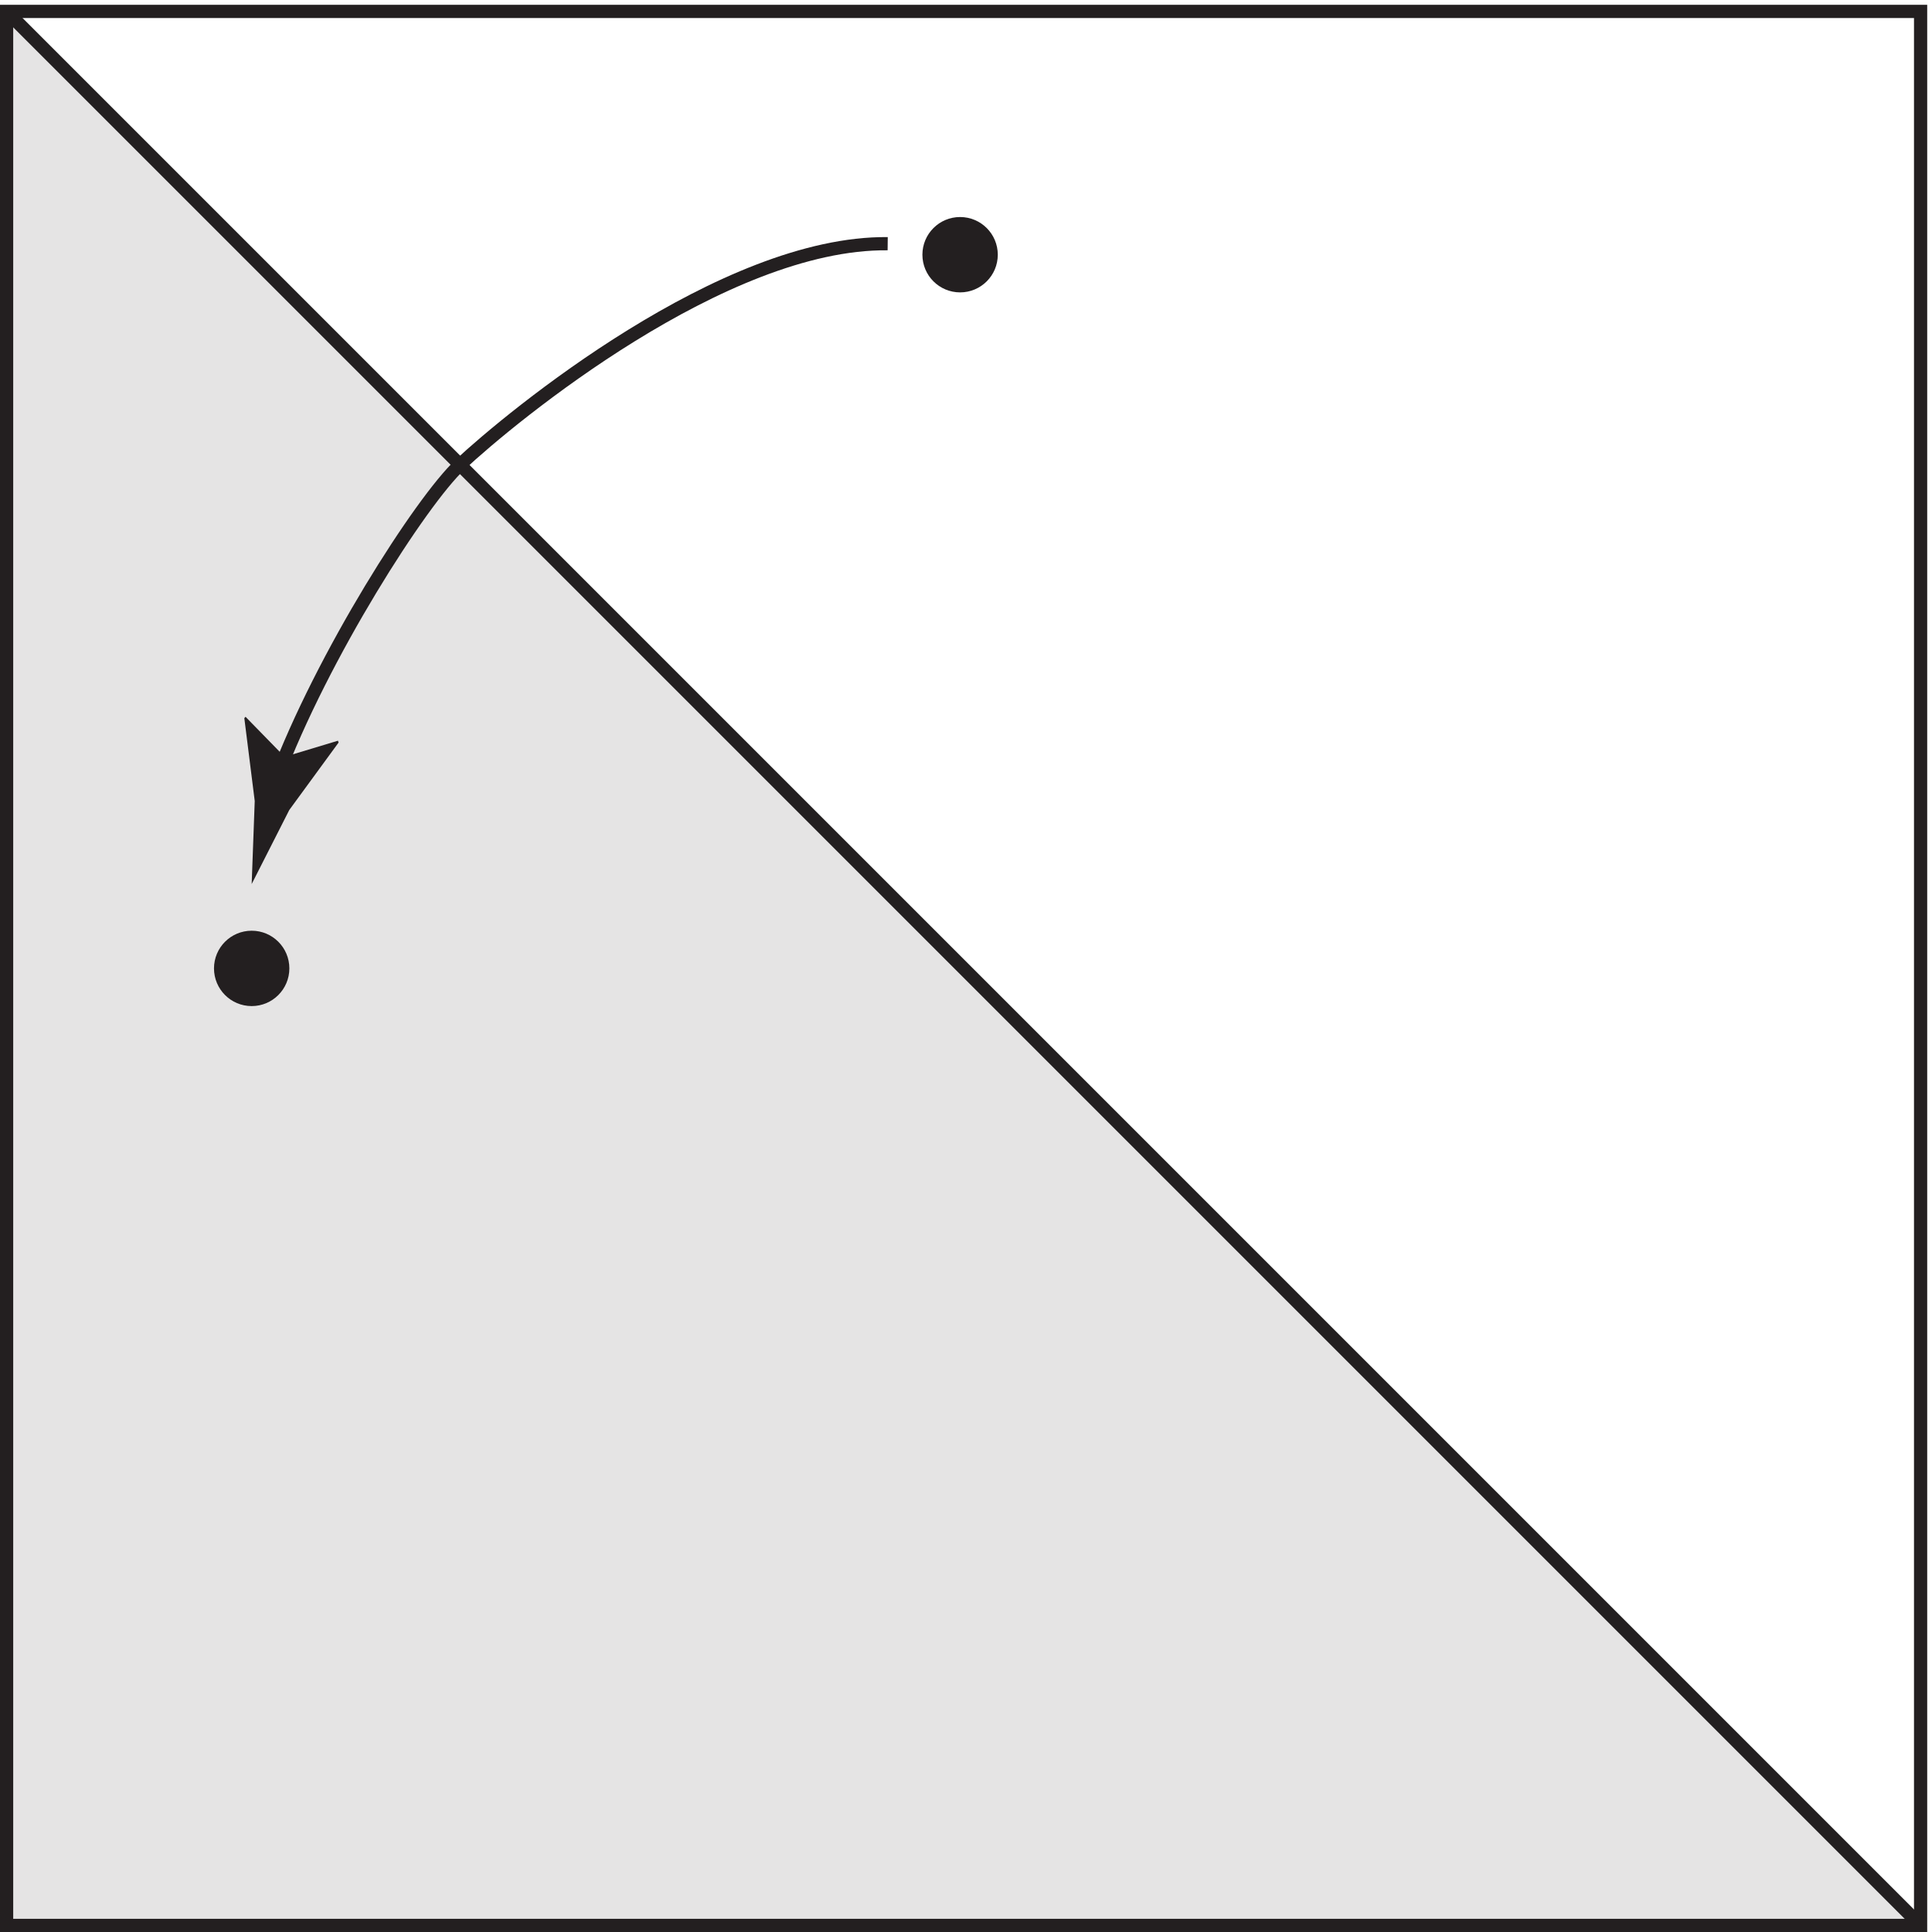
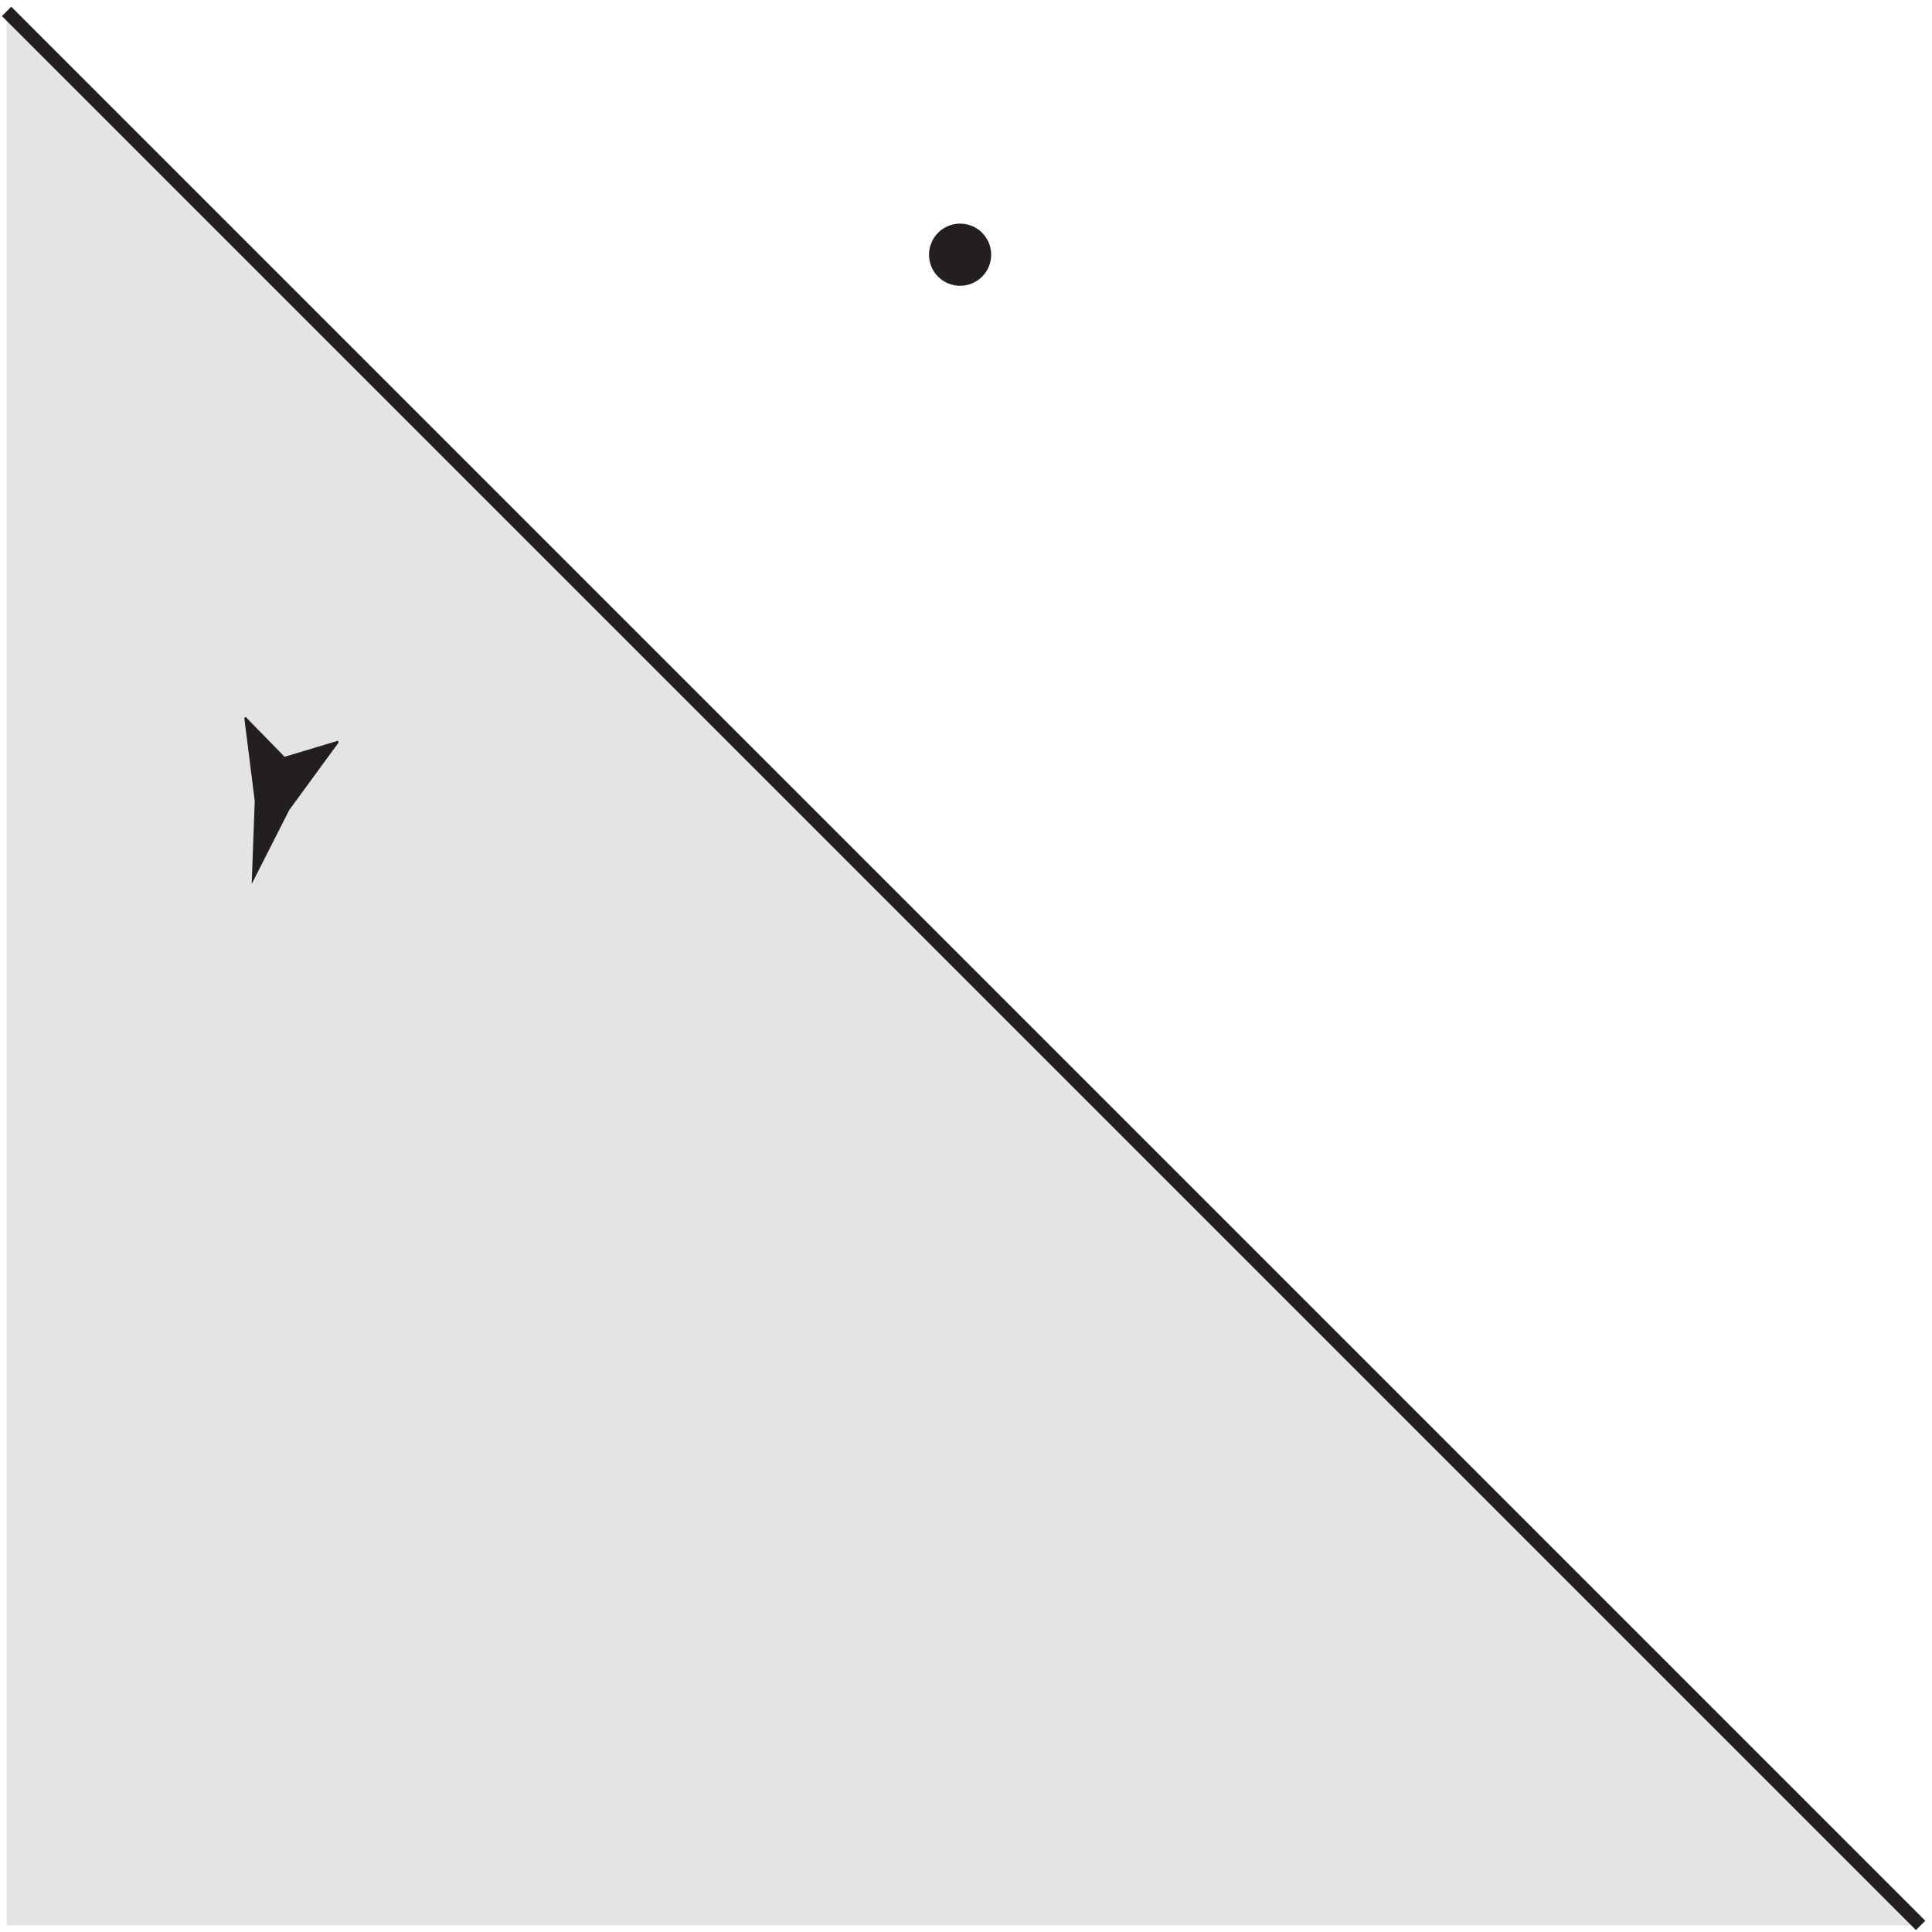
<svg xmlns="http://www.w3.org/2000/svg" xmlns:ns1="http://sodipodi.sourceforge.net/DTD/sodipodi-0.dtd" xmlns:ns2="http://www.inkscape.org/namespaces/inkscape" version="1.1" id="svg1" width="97.24" height="97.24" viewBox="0 0 97.24 97.24" ns1:docname="pha06f15.eps">
  <defs id="defs1" />
  <ns1:namedview id="namedview1" pagecolor="#ffffff" bordercolor="#000000" borderopacity="0.25" ns2:showpageshadow="2" ns2:pageopacity="0.0" ns2:pagecheckerboard="0" ns2:deskcolor="#d1d1d1">
    <ns2:page x="0" y="0" ns2:label="1" id="page1" width="97.24" height="97.24" margin="0" bleed="0" />
  </ns1:namedview>
  <g id="g1" ns2:groupmode="layer" ns2:label="1">
    <g id="group-R5">
      <path id="path2" d="M 726.813,2.5 H 2.5 v 724.313" style="fill:#e5e4e4;fill-opacity:1;fill-rule:evenodd;stroke:none" transform="matrix(0.133,0,0,-0.133,0,97.24)" />
      <path id="path3" d="m 351.566,634.738 c 0,6.492 5.27,11.762 11.762,11.762 6.496,0 11.766,-5.27 11.766,-11.762 0,-6.496 -5.27,-11.758 -11.766,-11.758 -6.492,0 -11.762,5.262 -11.762,11.758" style="fill:#231f20;fill-opacity:1;fill-rule:nonzero;stroke:none" transform="matrix(0.133,0,0,-0.133,0,97.24)" />
-       <path id="path4" d="m 351.566,634.738 c 0,6.492 5.27,11.762 11.762,11.762 6.496,0 11.766,-5.27 11.766,-11.762 0,-6.496 -5.27,-11.758 -11.766,-11.758 -6.492,0 -11.762,5.262 -11.762,11.758 z" style="fill:none;stroke:#231f20;stroke-width:5;stroke-linecap:butt;stroke-linejoin:miter;stroke-miterlimit:10;stroke-dasharray:none;stroke-opacity:1" transform="matrix(0.133,0,0,-0.133,0,97.24)" />
-       <path id="path5" d="M 726.816,2.5 H 2.5 v 724.313 h 724.316 z" style="fill:none;stroke:#231f20;stroke-width:5;stroke-linecap:butt;stroke-linejoin:miter;stroke-miterlimit:10;stroke-dasharray:none;stroke-opacity:1" transform="matrix(0.133,0,0,-0.133,0,97.24)" />
      <path id="path6" d="M 2.5,726.813 726.813,2.5" style="fill:none;stroke:#231f20;stroke-width:5;stroke-linecap:butt;stroke-linejoin:miter;stroke-miterlimit:10;stroke-dasharray:none;stroke-opacity:1" transform="matrix(0.133,0,0,-0.133,0,97.24)" />
-       <path id="path7" d="m 83.481,364.66 c 0,6.492 5.266,11.758 11.762,11.758 6.496,0 11.762,-5.266 11.762,-11.758 0,-6.496 -5.266,-11.765 -11.762,-11.765 -6.496,0 -11.762,5.269 -11.762,11.765" style="fill:#231f20;fill-opacity:1;fill-rule:nonzero;stroke:none" transform="matrix(0.133,0,0,-0.133,0,97.24)" />
-       <path id="path8" d="m 83.481,364.66 c 0,6.492 5.266,11.758 11.762,11.758 6.496,0 11.762,-5.266 11.762,-11.758 0,-6.496 -5.266,-11.765 -11.762,-11.765 -6.496,0 -11.762,5.269 -11.762,11.765 z" style="fill:none;stroke:#231f20;stroke-width:5;stroke-linecap:butt;stroke-linejoin:miter;stroke-miterlimit:10;stroke-dasharray:none;stroke-opacity:1" transform="matrix(0.133,0,0,-0.133,0,97.24)" />
-       <path id="path9" d="M 335.93,638.906 C 273.746,639.547 193.621,573.527 174.063,555.254 159.285,541.445 121.871,482.902 104.441,436.25" style="fill:none;stroke:#231f20;stroke-width:5;stroke-linecap:butt;stroke-linejoin:miter;stroke-miterlimit:10;stroke-dasharray:none;stroke-opacity:1" transform="matrix(0.133,0,0,-0.133,0,97.24)" />
      <path id="path10" d="m 107.703,444.727 20.188,6.093 0.238,-0.699 -18.652,-25.512 c -4.747,-9.343 -9.489,-18.691 -14.235,-28.031 0.387,10.473 0.773,20.942 1.156,31.414 l -3.938,31.363 0.453,0.52 14.789,-15.148" style="fill:#231f20;fill-opacity:1;fill-rule:nonzero;stroke:none" transform="matrix(0.133,0,0,-0.133,0,97.24)" />
    </g>
  </g>
</svg>